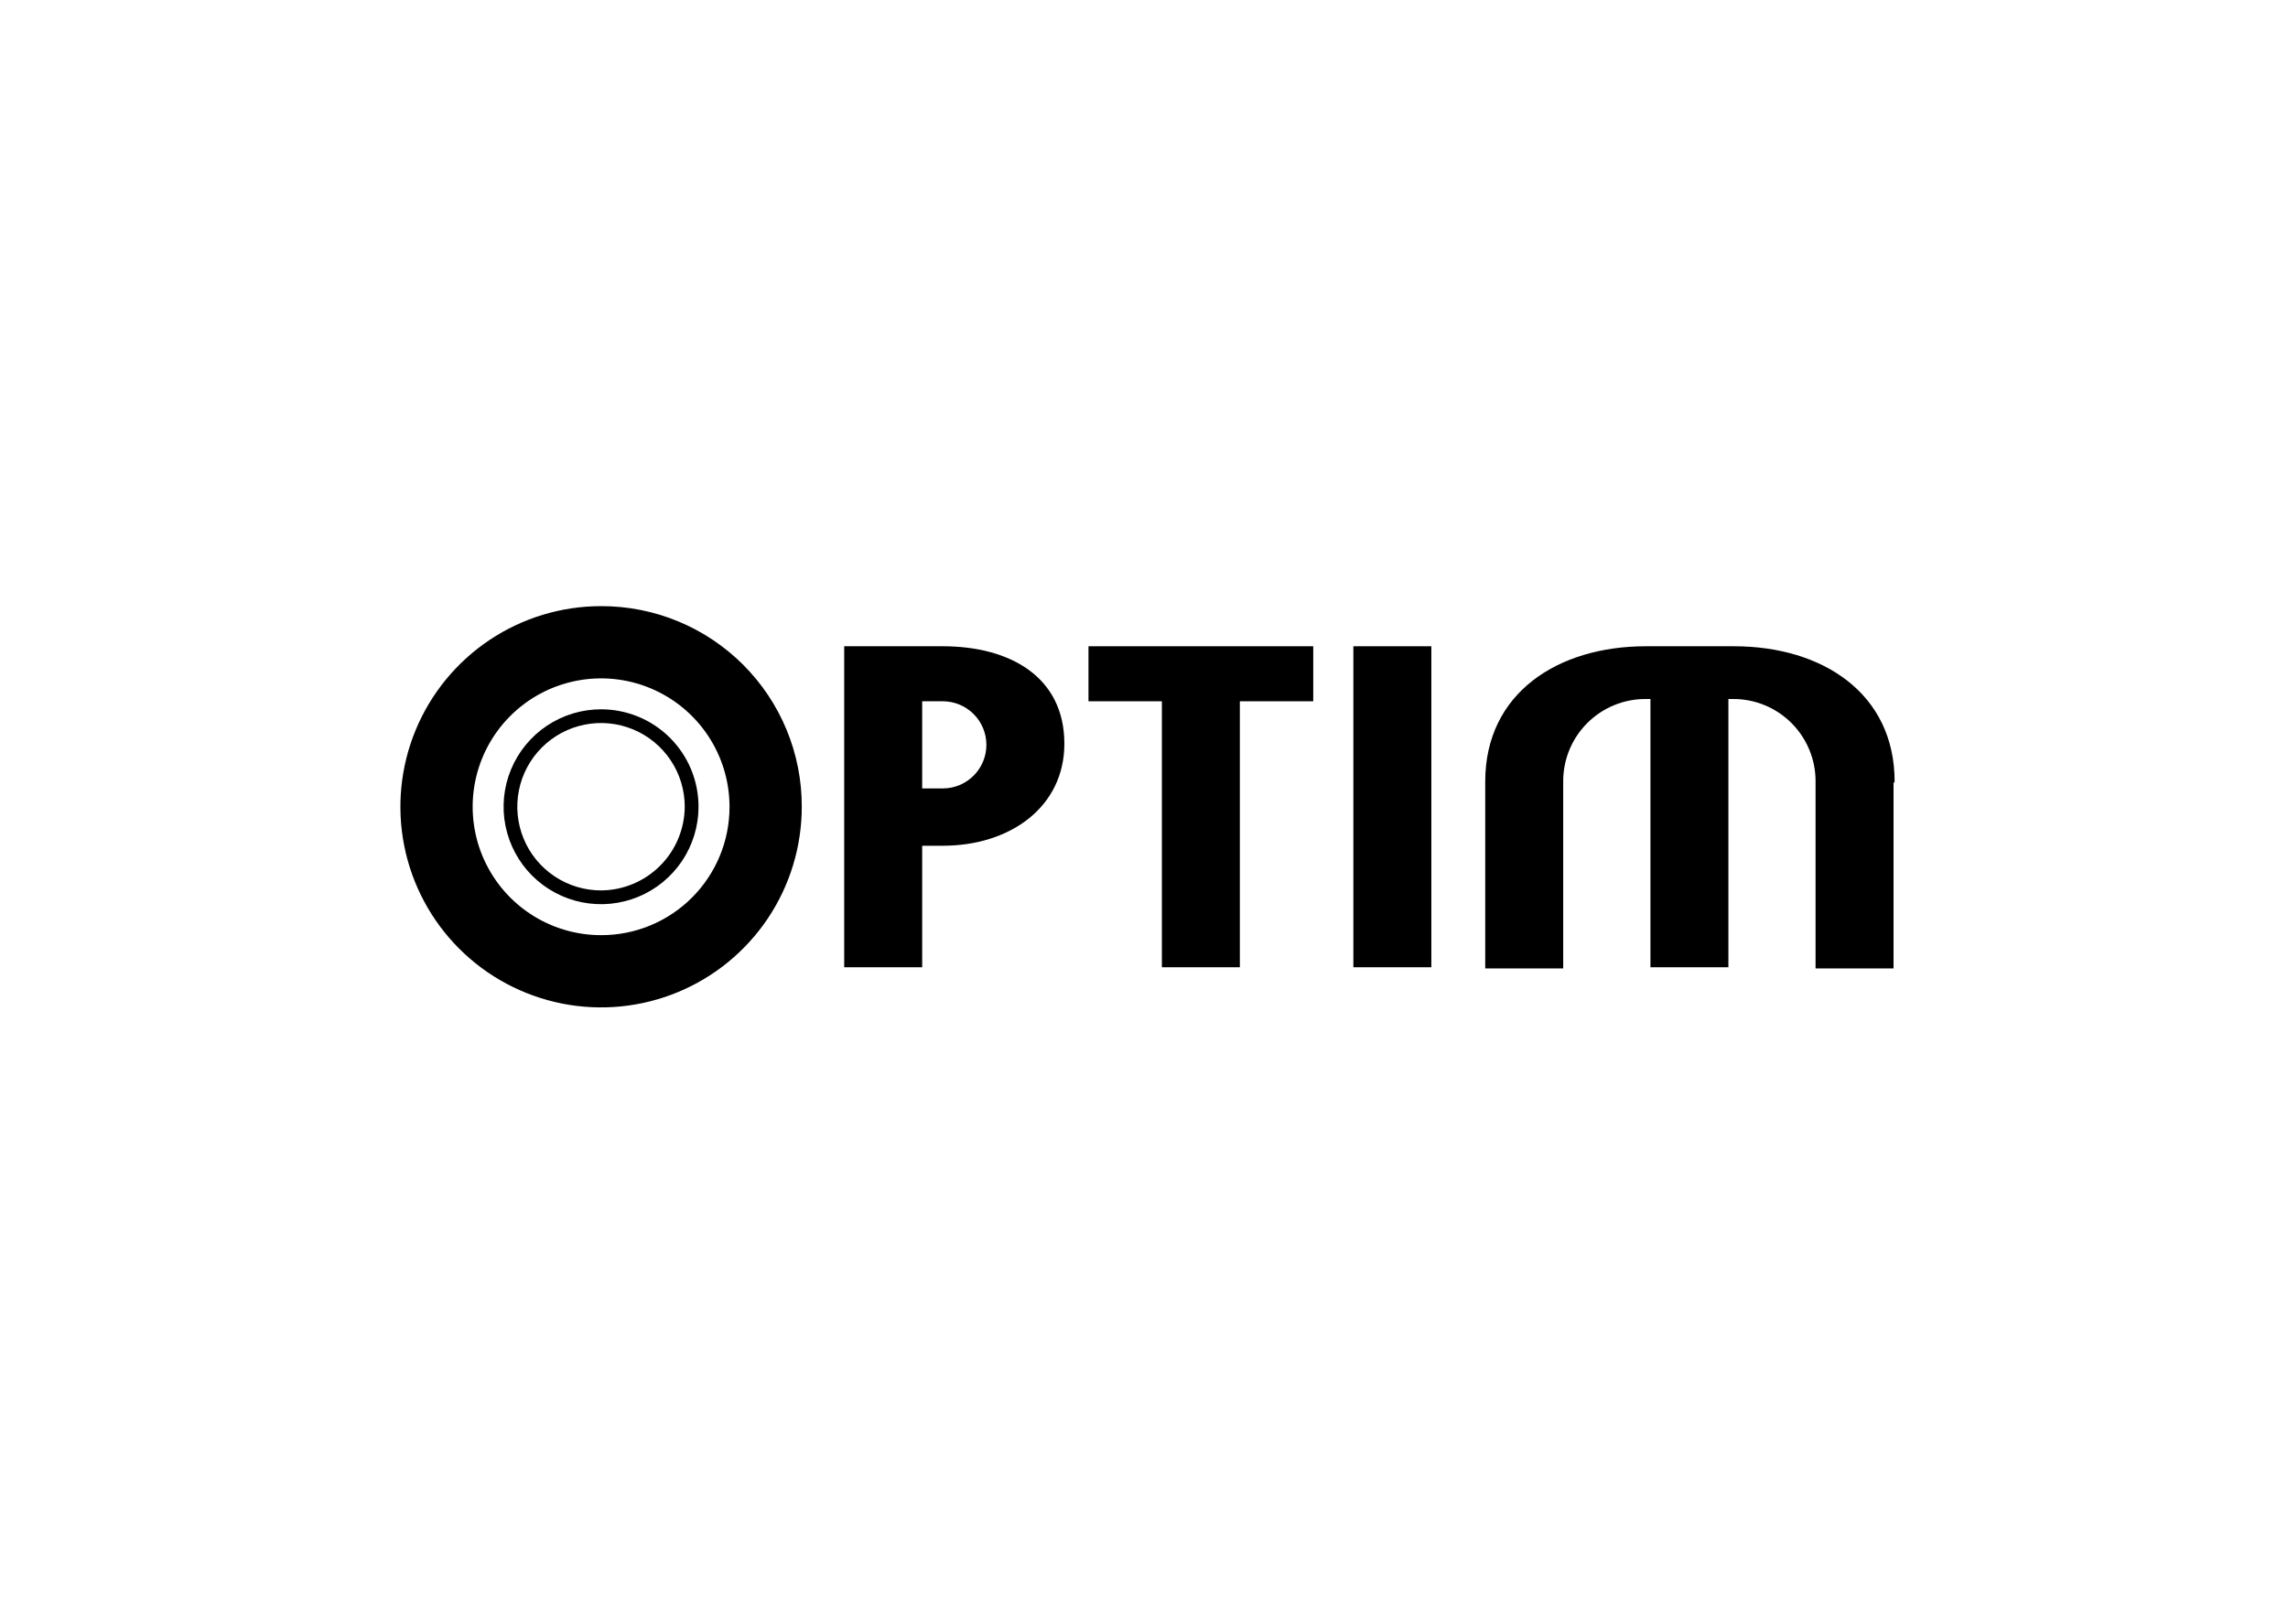
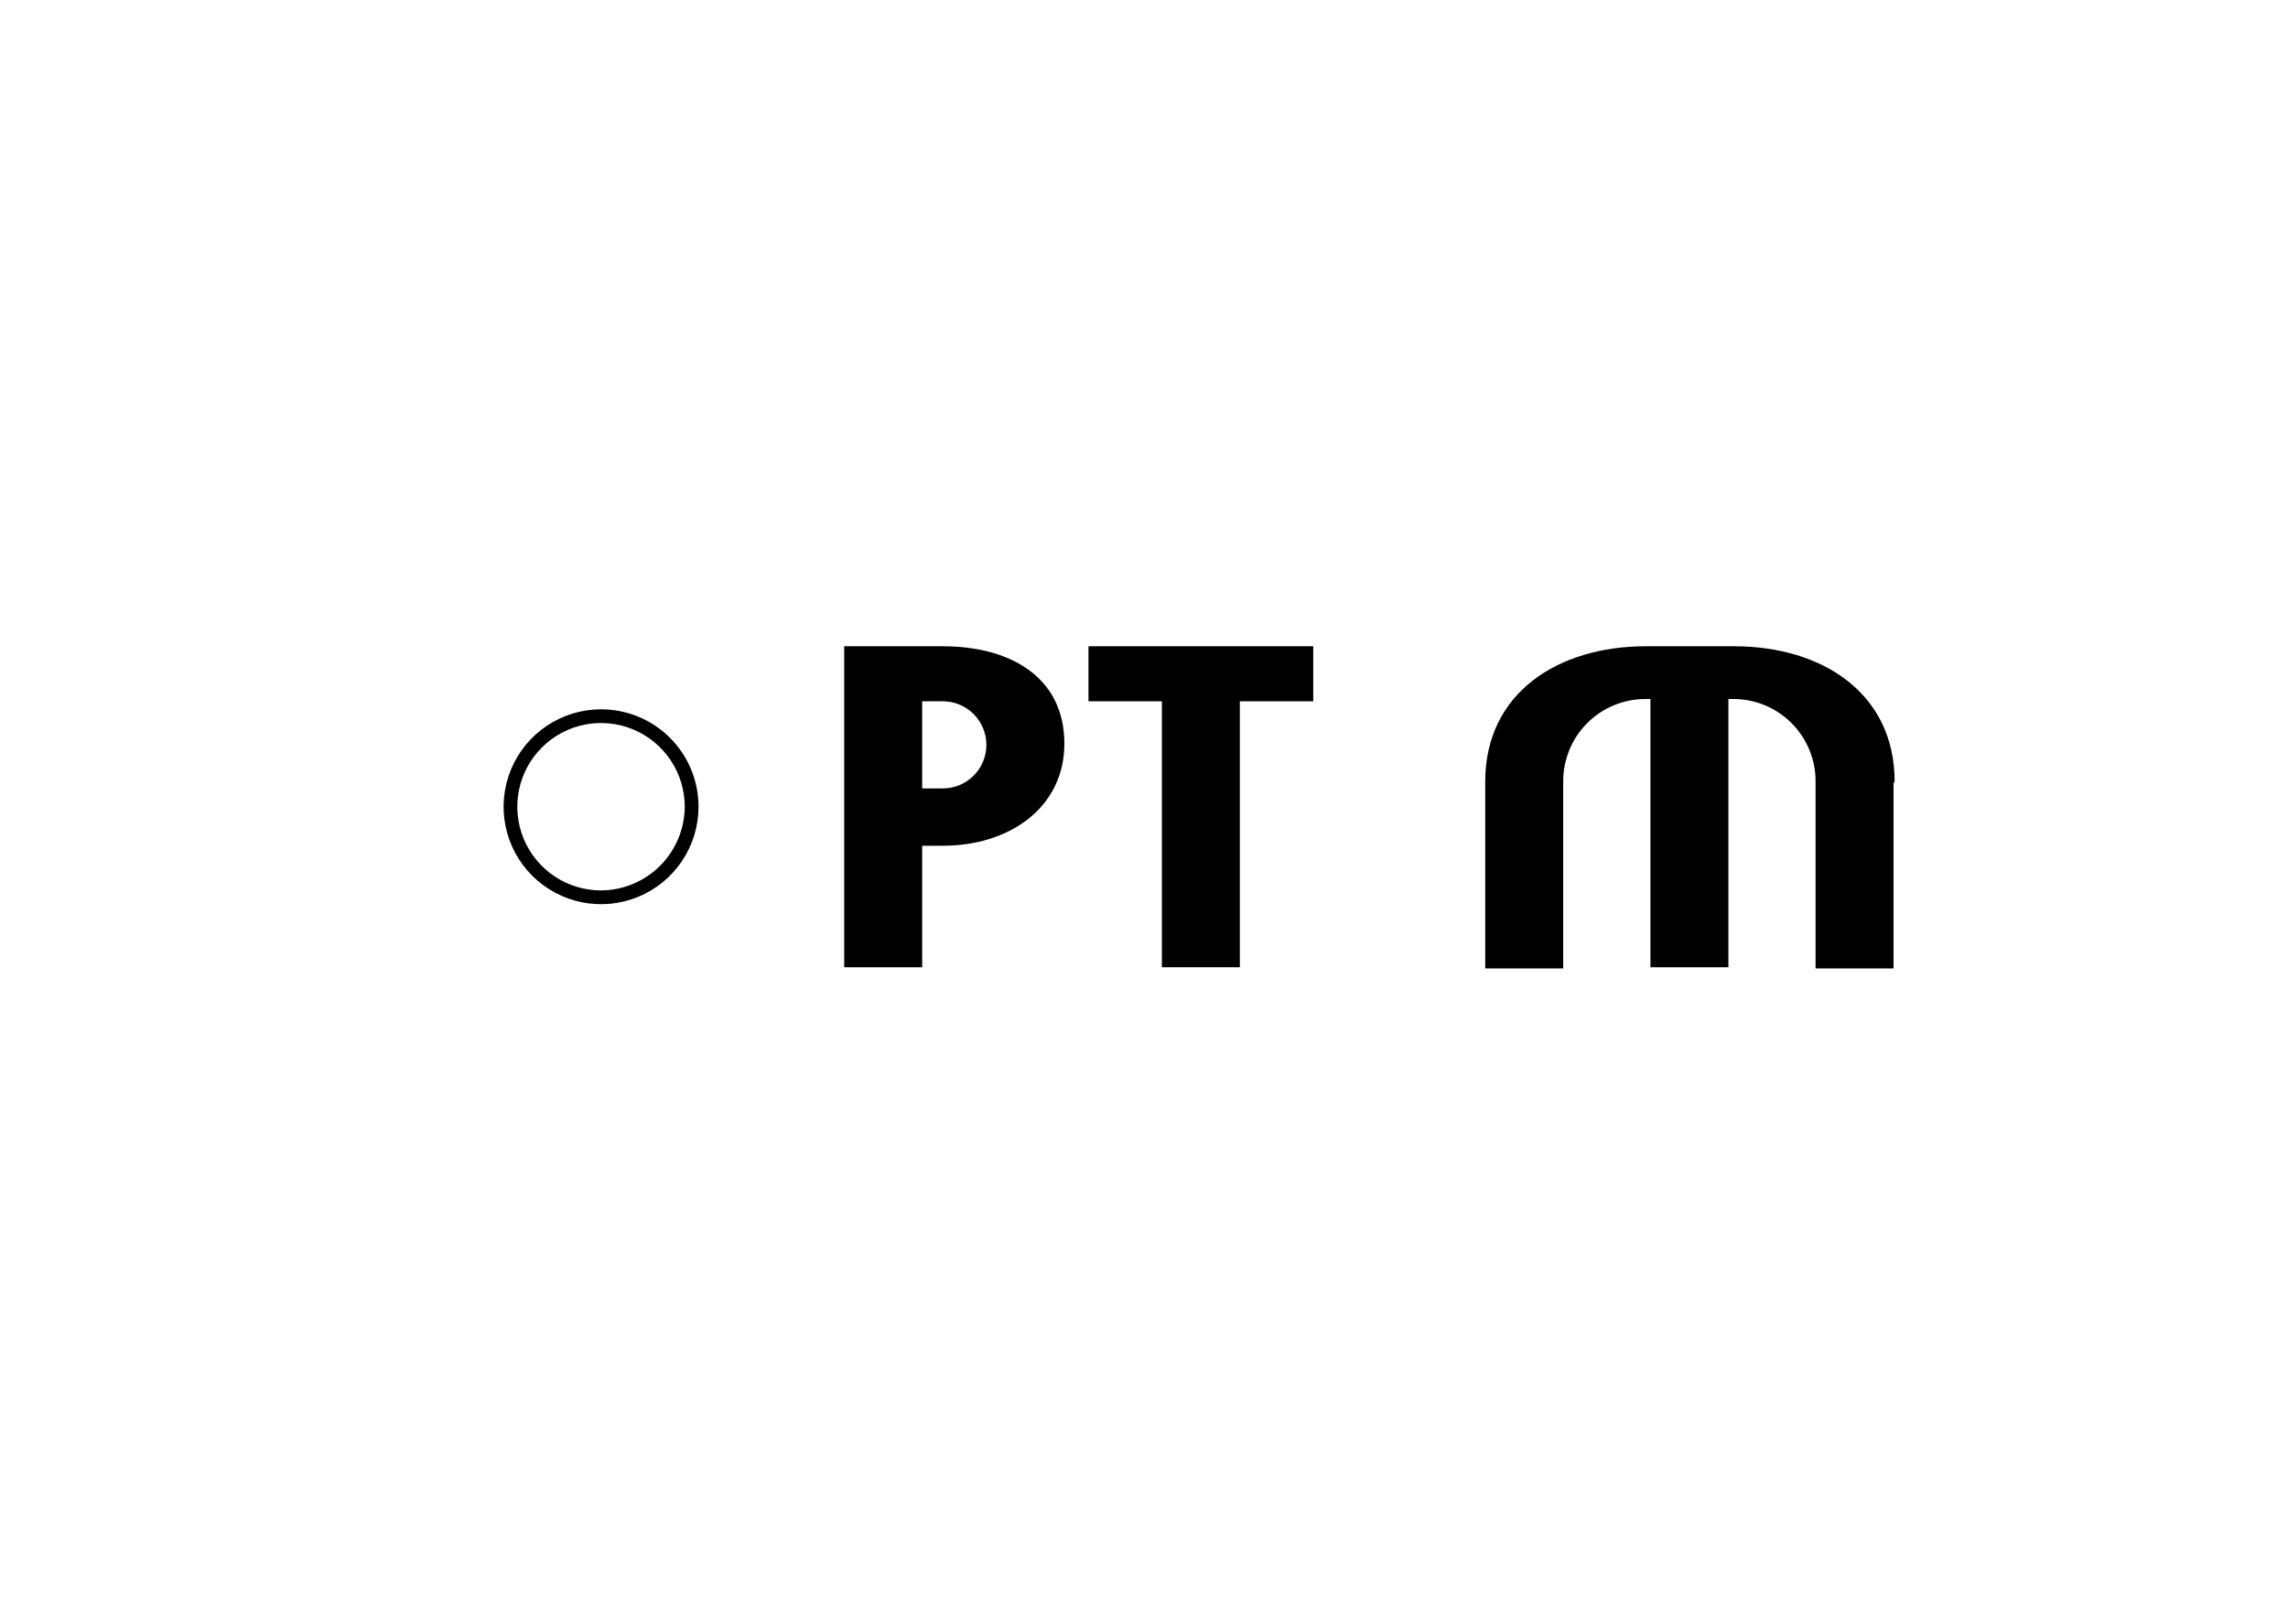
<svg xmlns="http://www.w3.org/2000/svg" width="200" height="142" viewBox="0 0 200 142" fill="none">
-   <rect width="200" height="142" fill="#1E1E1E" />
-   <rect width="200" height="142" fill="white" />
-   <path d="M52.543 53C49.073 53 45.681 54.029 42.797 55.956C39.912 57.884 37.663 60.624 36.335 63.829C35.008 67.035 34.66 70.562 35.337 73.965C36.014 77.368 37.685 80.494 40.138 82.947C42.592 85.401 45.717 87.071 49.12 87.748C52.523 88.425 56.05 88.078 59.256 86.75C62.462 85.422 65.201 83.174 67.129 80.289C69.056 77.404 70.085 74.012 70.085 70.543C70.091 68.237 69.642 65.953 68.762 63.822C67.883 61.691 66.591 59.755 64.961 58.125C63.331 56.495 61.394 55.203 59.263 54.323C57.132 53.444 54.848 52.994 52.543 53ZM52.543 81.769C50.322 81.769 48.152 81.111 46.306 79.877C44.459 78.644 43.02 76.89 42.171 74.839C41.321 72.788 41.099 70.53 41.532 68.353C41.965 66.175 43.034 64.174 44.604 62.604C46.174 61.034 48.175 59.965 50.352 59.532C52.53 59.099 54.788 59.321 56.839 60.171C58.89 61.02 60.644 62.459 61.877 64.306C63.111 66.152 63.769 68.322 63.769 70.543C63.772 72.018 63.483 73.479 62.919 74.842C62.356 76.205 61.529 77.443 60.486 78.486C59.443 79.529 58.205 80.356 56.842 80.92C55.479 81.483 54.018 81.772 52.543 81.769Z" fill="black" />
-   <path d="M125.117 56.508H118.302V84.575H125.117V56.508Z" fill="black" />
  <path d="M95.147 61.319H101.563V84.575H108.378V61.319H114.794V56.508H95.147V61.319Z" fill="black" />
  <path d="M165.613 68.337C165.613 60.619 159.299 56.508 151.574 56.508H143.867C136.149 56.508 129.828 60.619 129.828 68.337V84.677H136.643V68.337C136.639 67.387 136.823 66.446 137.184 65.568C137.545 64.69 138.078 63.892 138.749 63.221C139.421 62.55 140.219 62.019 141.098 61.658C141.976 61.297 142.917 61.114 143.867 61.12H144.269V84.575H151.084V61.12H151.486C152.435 61.115 153.375 61.299 154.253 61.66C155.131 62.021 155.928 62.553 156.599 63.224C157.27 63.895 157.802 64.692 158.163 65.57C158.524 66.447 158.708 67.388 158.703 68.337V68.538V84.677H165.519V68.437C165.544 68.436 165.569 68.425 165.586 68.406C165.604 68.388 165.614 68.363 165.613 68.337Z" fill="black" />
  <path d="M82.415 56.508H73.794V84.575H80.61V73.95H82.413C88.328 73.95 93.039 70.541 93.039 65.028C93.041 59.215 88.323 56.508 82.415 56.508ZM82.415 68.938H80.61V61.319H82.413C83.424 61.319 84.393 61.72 85.107 62.435C85.822 63.149 86.223 64.118 86.223 65.128C86.223 66.139 85.822 67.108 85.107 67.822C84.393 68.536 83.425 68.938 82.415 68.938Z" fill="black" />
  <path d="M52.54 62.021C50.855 62.021 49.208 62.521 47.806 63.457C46.405 64.393 45.313 65.724 44.669 67.281C44.024 68.837 43.855 70.55 44.184 72.203C44.513 73.856 45.324 75.374 46.516 76.565C47.707 77.757 49.225 78.568 50.878 78.897C52.531 79.226 54.244 79.057 55.8 78.412C57.357 77.767 58.688 76.675 59.624 75.274C60.56 73.873 61.06 72.226 61.06 70.541C61.061 69.422 60.841 68.314 60.413 67.279C59.985 66.245 59.358 65.306 58.566 64.514C57.775 63.723 56.836 63.096 55.801 62.668C54.767 62.24 53.659 62.02 52.54 62.021ZM52.54 77.856C51.092 77.857 49.677 77.428 48.473 76.624C47.269 75.82 46.33 74.677 45.776 73.34C45.222 72.002 45.077 70.531 45.359 69.111C45.641 67.691 46.338 66.386 47.362 65.363C48.386 64.339 49.69 63.642 51.11 63.36C52.53 63.077 54.001 63.223 55.339 63.777C56.676 64.331 57.819 65.27 58.623 66.474C59.427 67.678 59.856 69.093 59.855 70.541C59.844 72.478 59.069 74.331 57.7 75.701C56.33 77.07 54.477 77.844 52.54 77.856Z" fill="black" />
</svg>